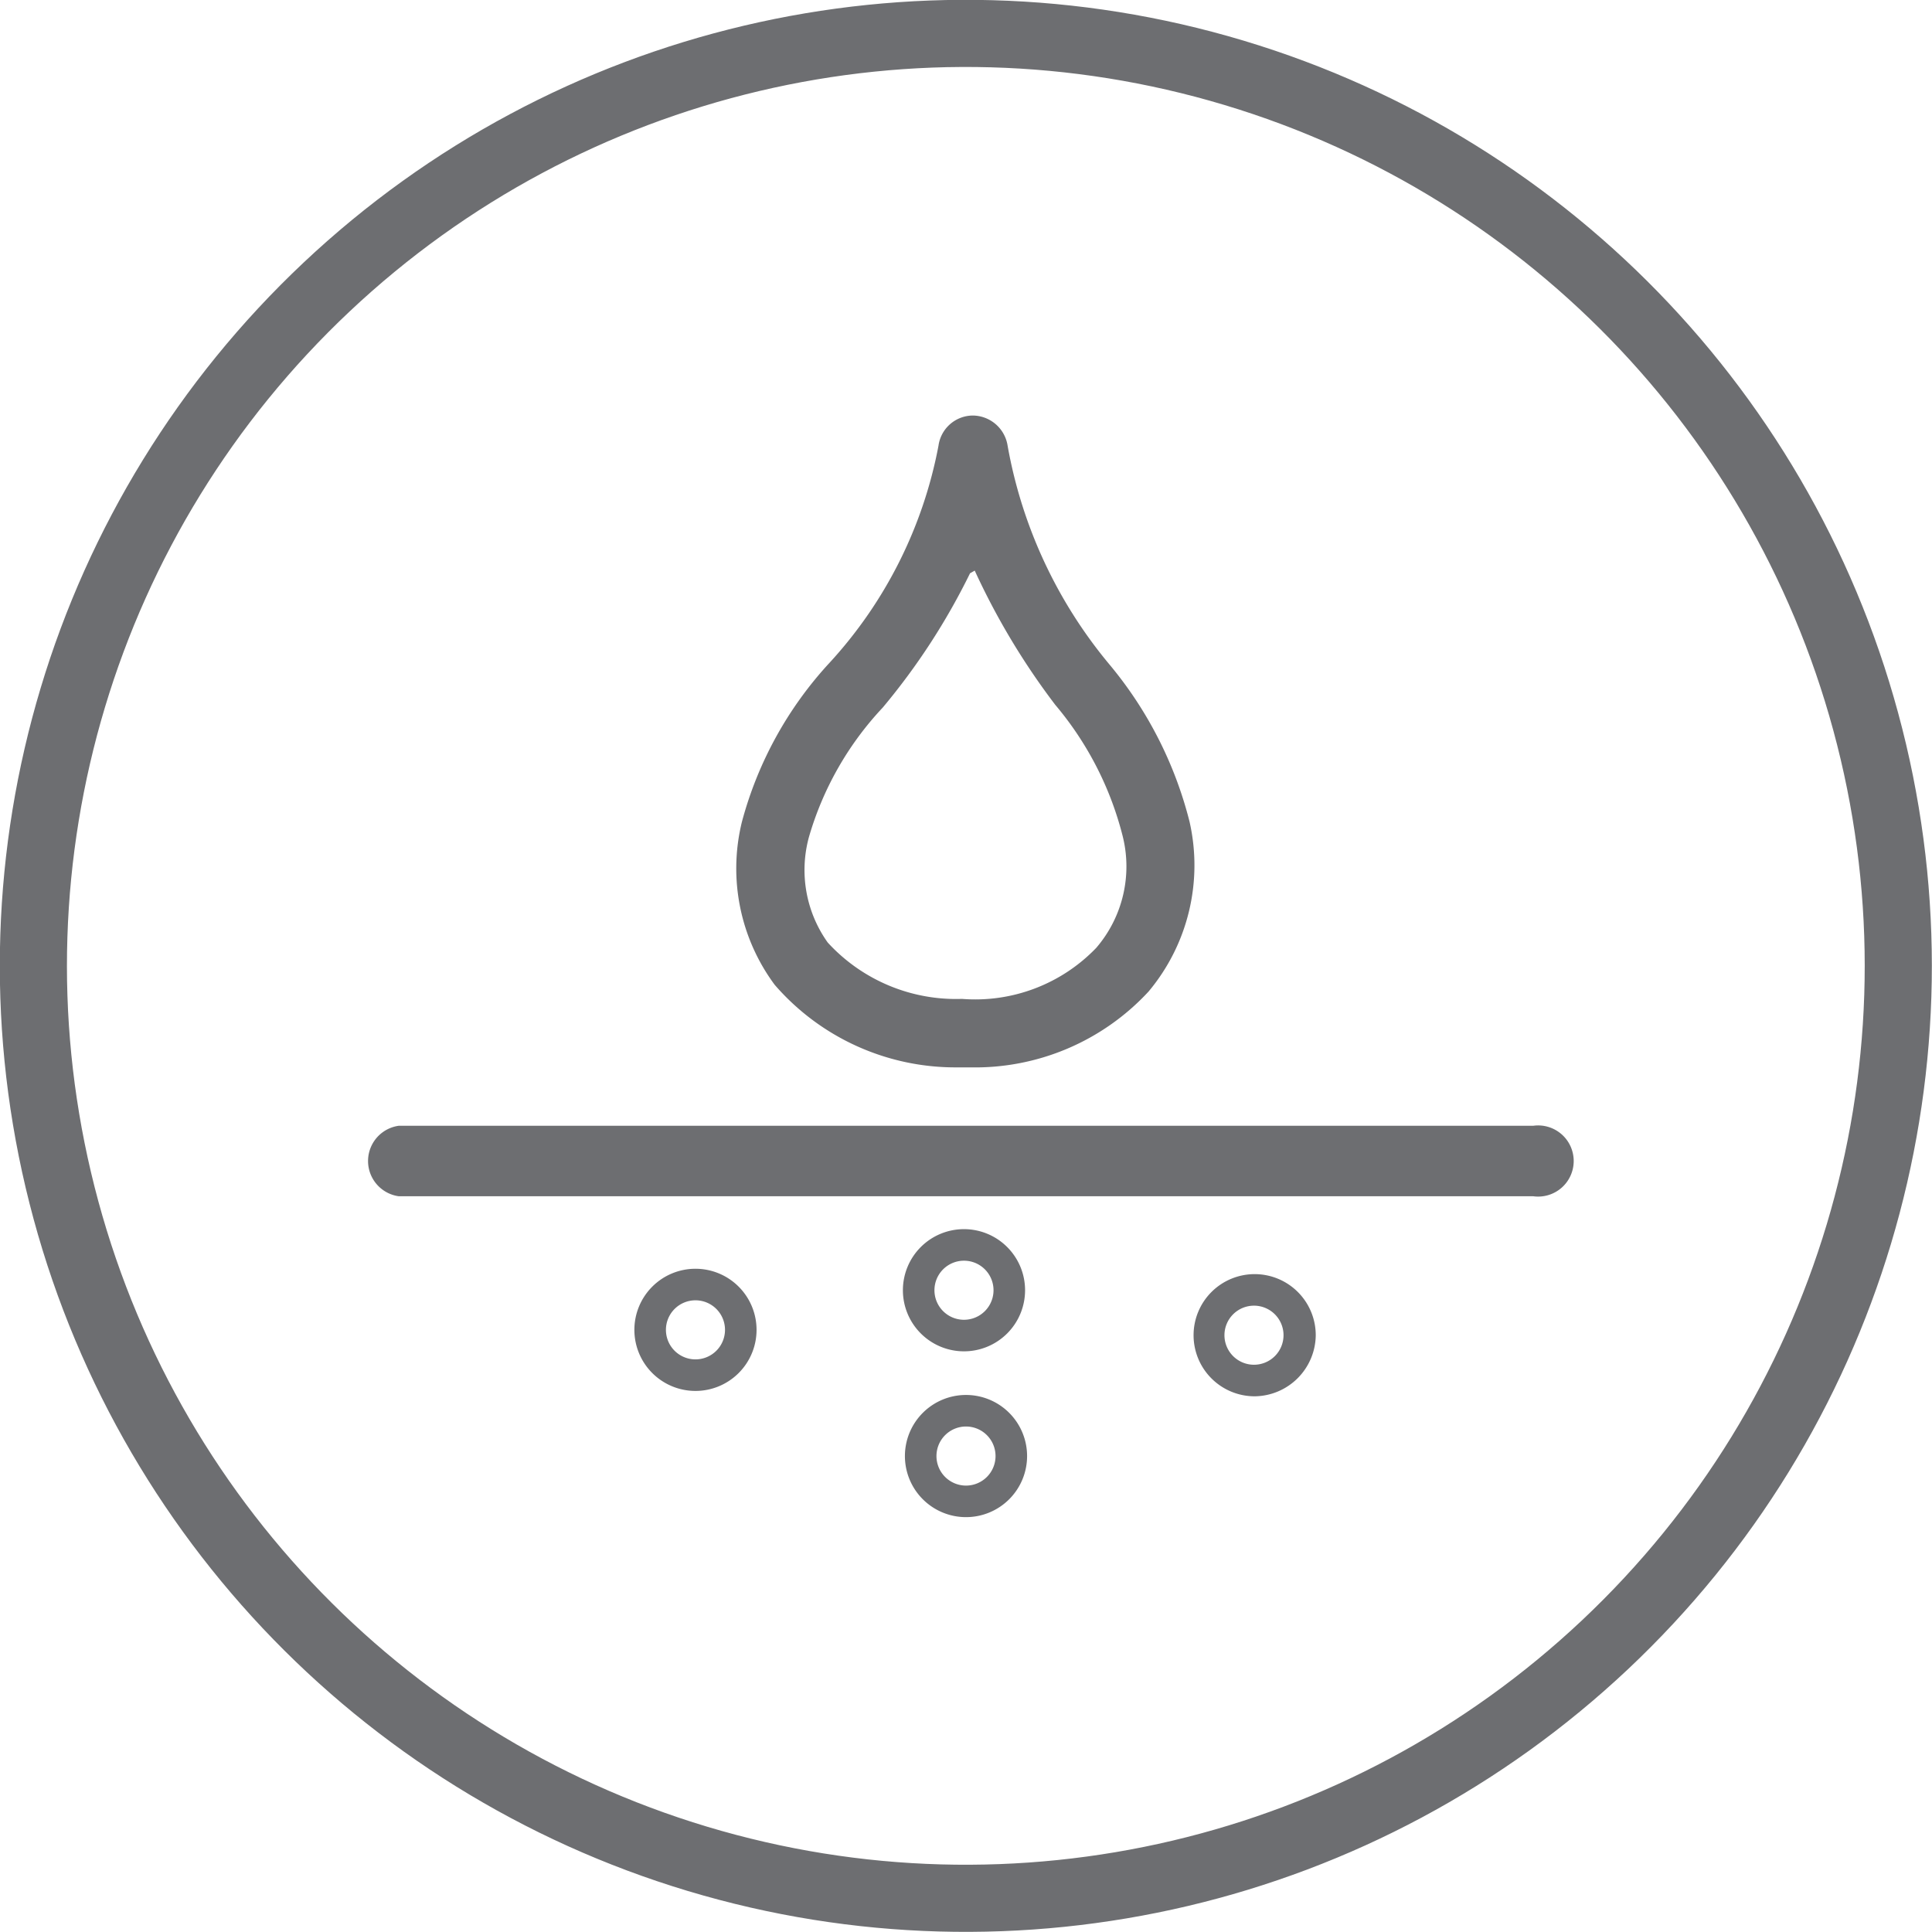
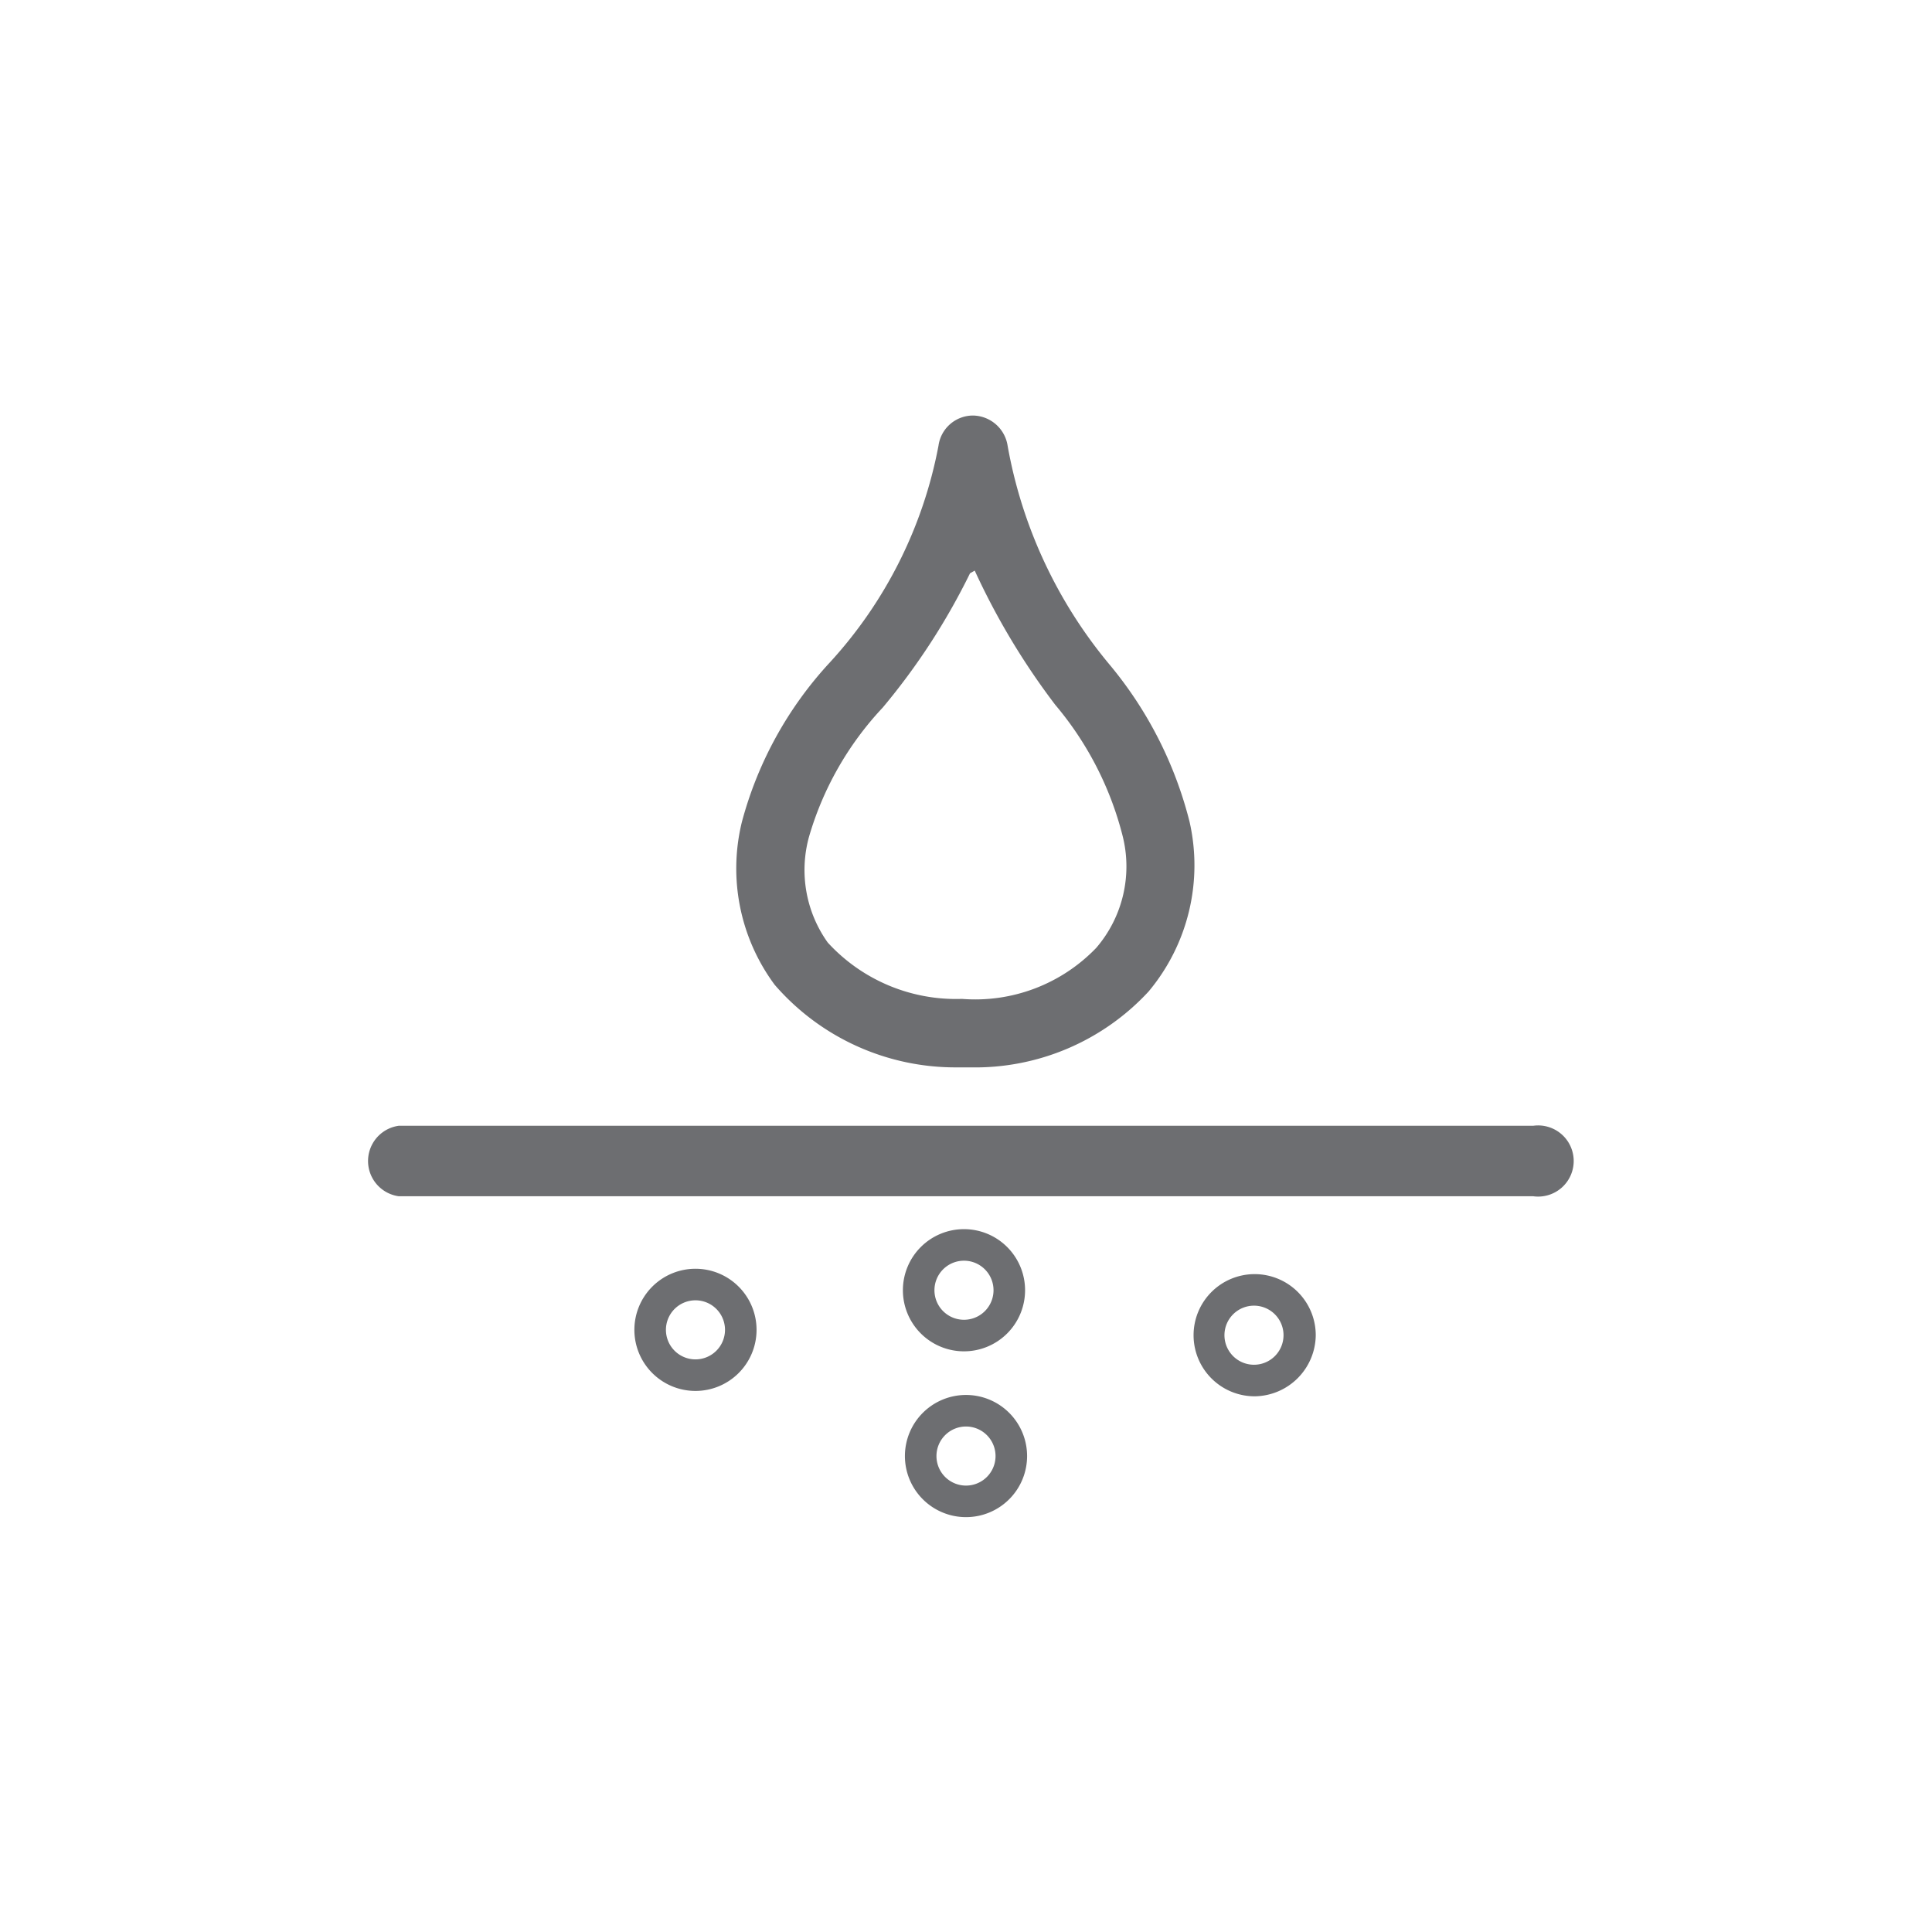
<svg xmlns="http://www.w3.org/2000/svg" id="Layer_1" data-name="Layer 1" viewBox="0 0 28.78 28.78">
-   <circle cx="14.67" cy="14.67" r="13.89" transform="translate(-3.26 3.48) rotate(-13.28)" style="fill: none;stroke: #6d6e71" />
  <g>
    <path d="M23.12,18.1H6.22a.53.53,0,0,1,0-1.05h16.9a.53.53,0,1,1,0,1.05m-8.37-1.92h-.2a3.56,3.56,0,0,1-2.73-1.23,2.91,2.91,0,0,1-.49-2.42,5.63,5.63,0,0,1,1.31-2.38,6.58,6.58,0,0,0,1.62-3.23.52.52,0,0,1,.51-.45.53.53,0,0,1,.52.45,7,7,0,0,0,1.51,3.25A5.91,5.91,0,0,1,18,12.52a2.93,2.93,0,0,1-.61,2.53,3.52,3.52,0,0,1-2.66,1.13m0-7.36a9.9,9.9,0,0,1-1.3,2,4.74,4.74,0,0,0-1.1,1.93,1.86,1.86,0,0,0,.28,1.57,2.59,2.59,0,0,0,2,.84,2.5,2.5,0,0,0,2-.76A1.86,1.86,0,0,0,17,12.72a4.88,4.88,0,0,0-1-1.94,10.61,10.61,0,0,1-1.2-2" transform="translate(-0.28 -0.28)" style="fill: #6d6e71" />
    <path d="M14.67,22.88a.91.91,0,1,1,.91-.91.91.91,0,0,1-.91.91m0-1.35a.44.44,0,1,0,.44.44.44.44,0,0,0-.44-.44m4.3-.45a.91.91,0,1,1,.91-.91.92.92,0,0,1-.91.91m0-1.35a.44.44,0,1,0,.43.44.44.44,0,0,0-.43-.44M10.64,21a.91.91,0,1,1,.91-.91.91.91,0,0,1-.91.91m0-1.35a.44.44,0,1,0,.44.44.44.44,0,0,0-.44-.44m4,.76a.91.91,0,1,1,.91-.91.91.91,0,0,1-.91.91m0-1.35a.44.44,0,0,0-.44.44.44.44,0,0,0,.88,0,.44.44,0,0,0-.44-.44" transform="translate(-0.28 -0.28)" style="fill: #6d6e71" />
  </g>
</svg>